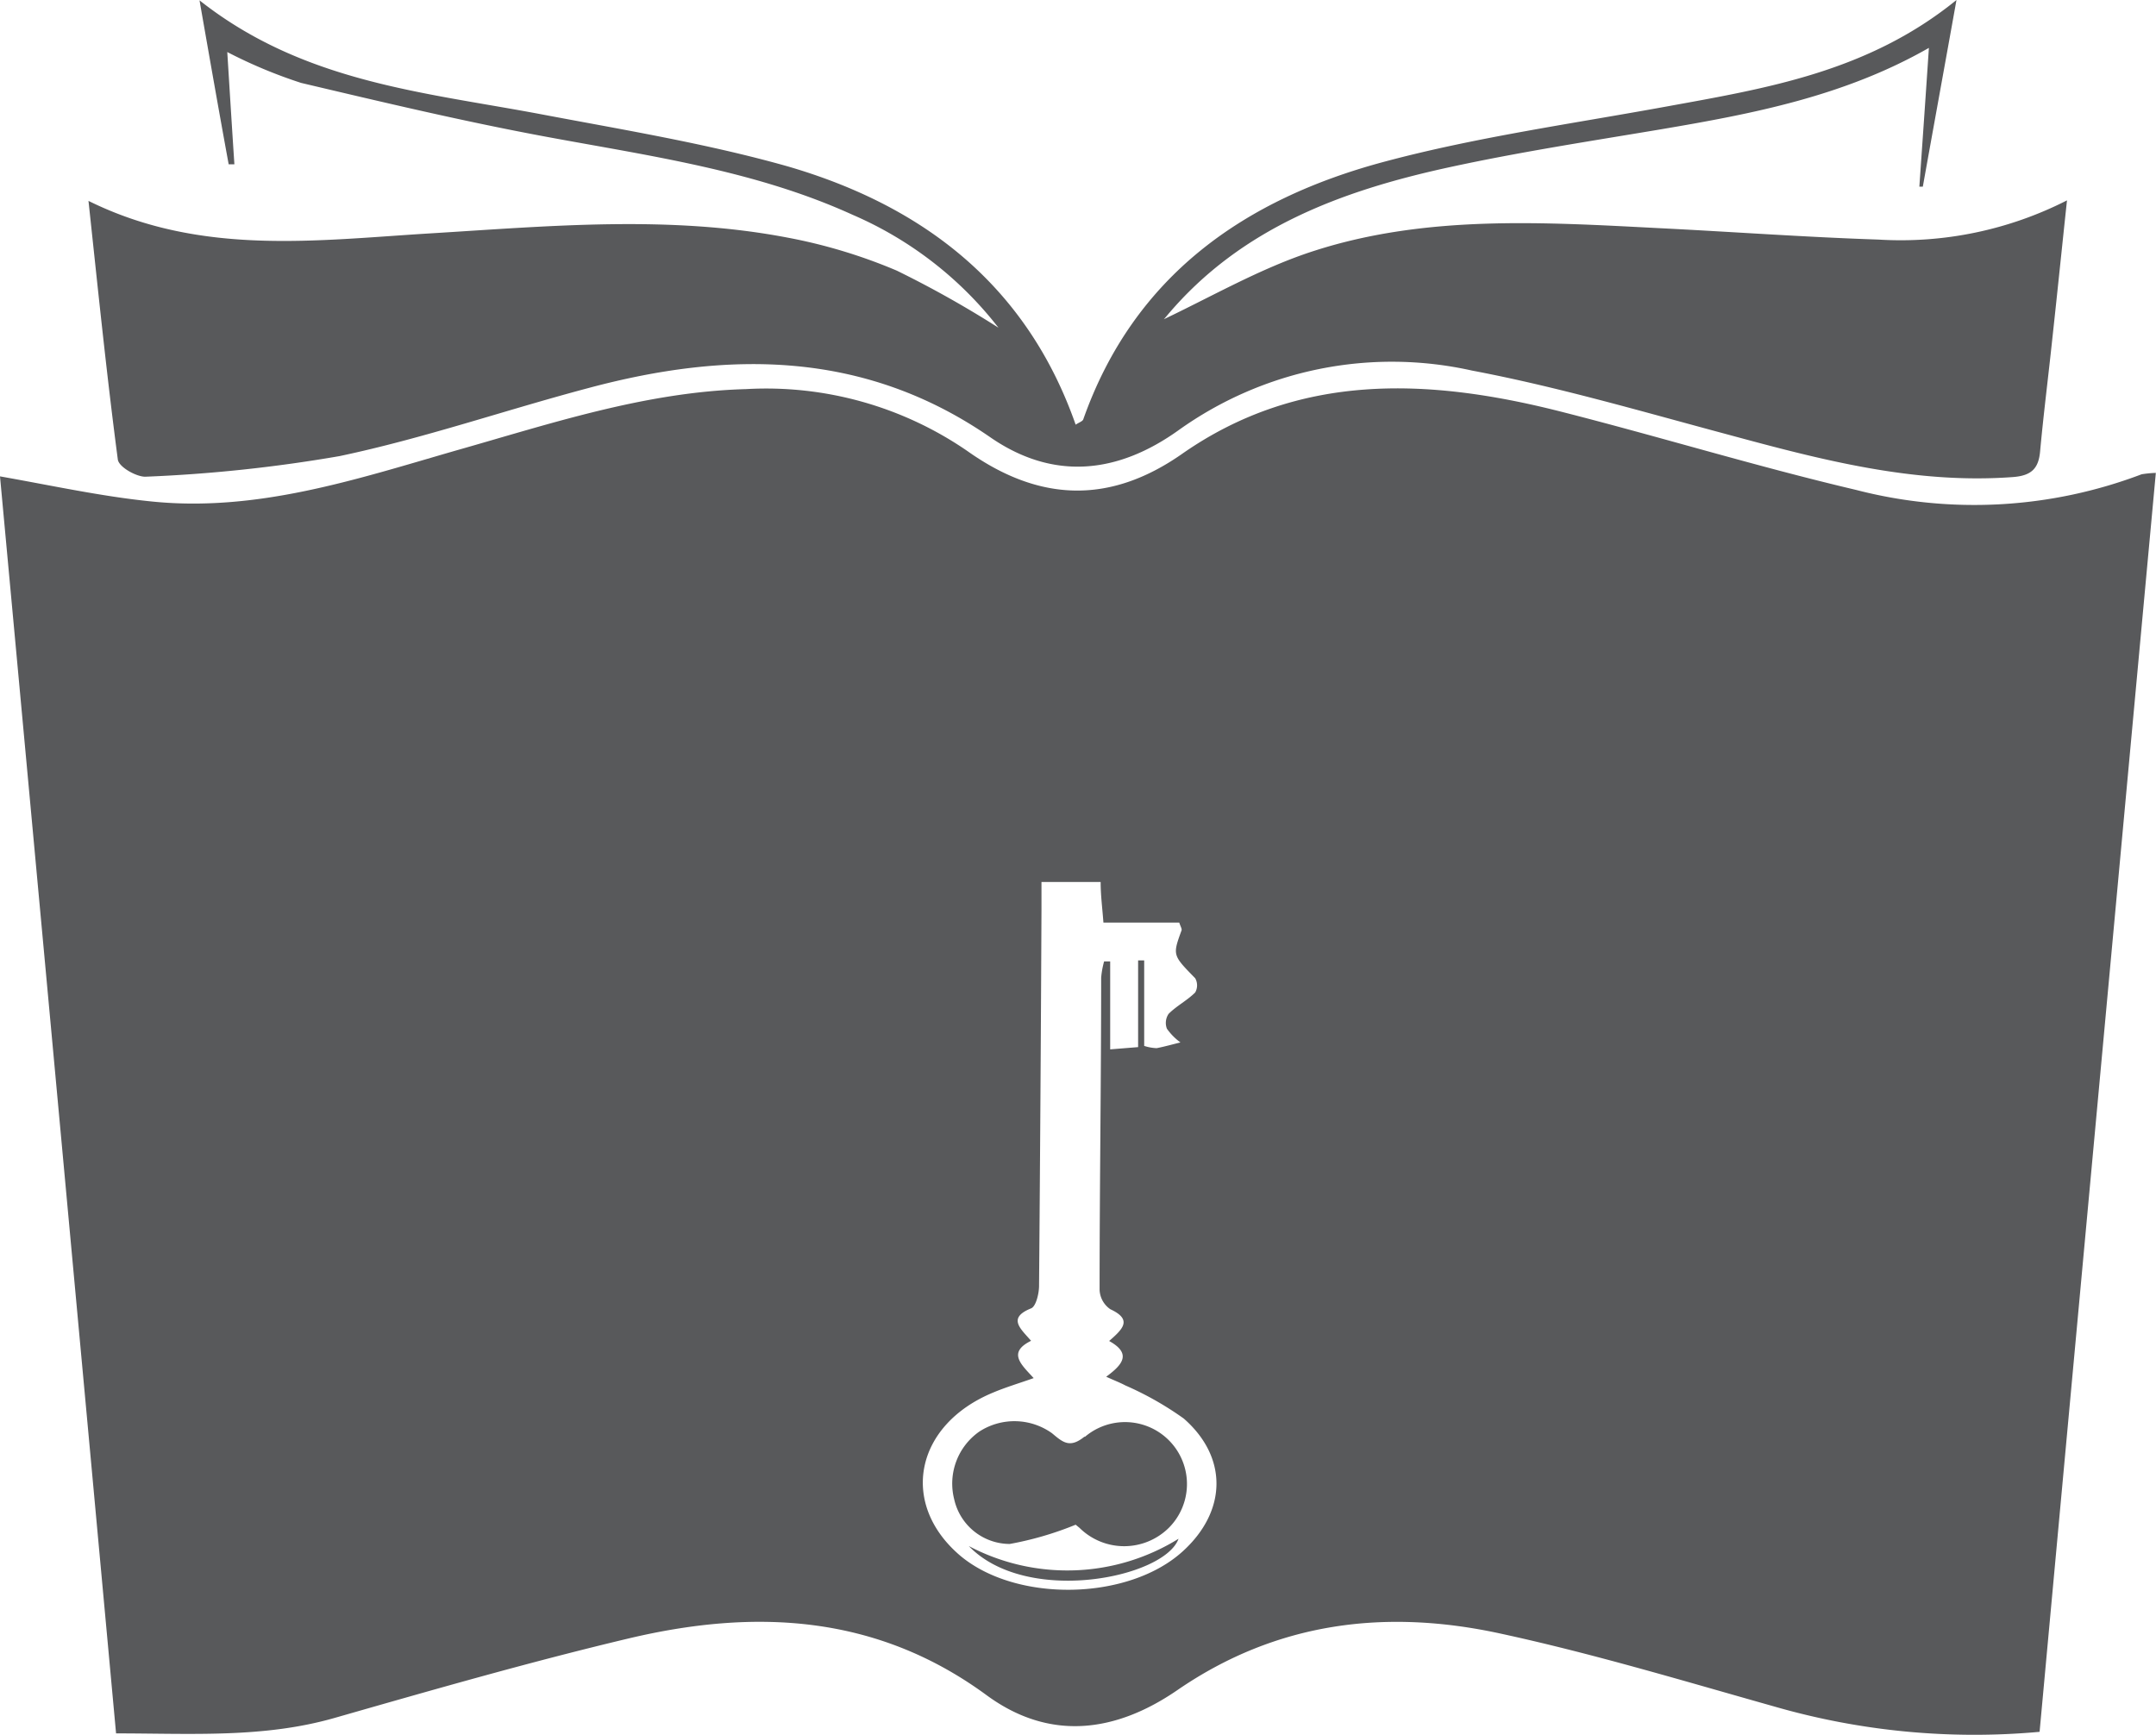
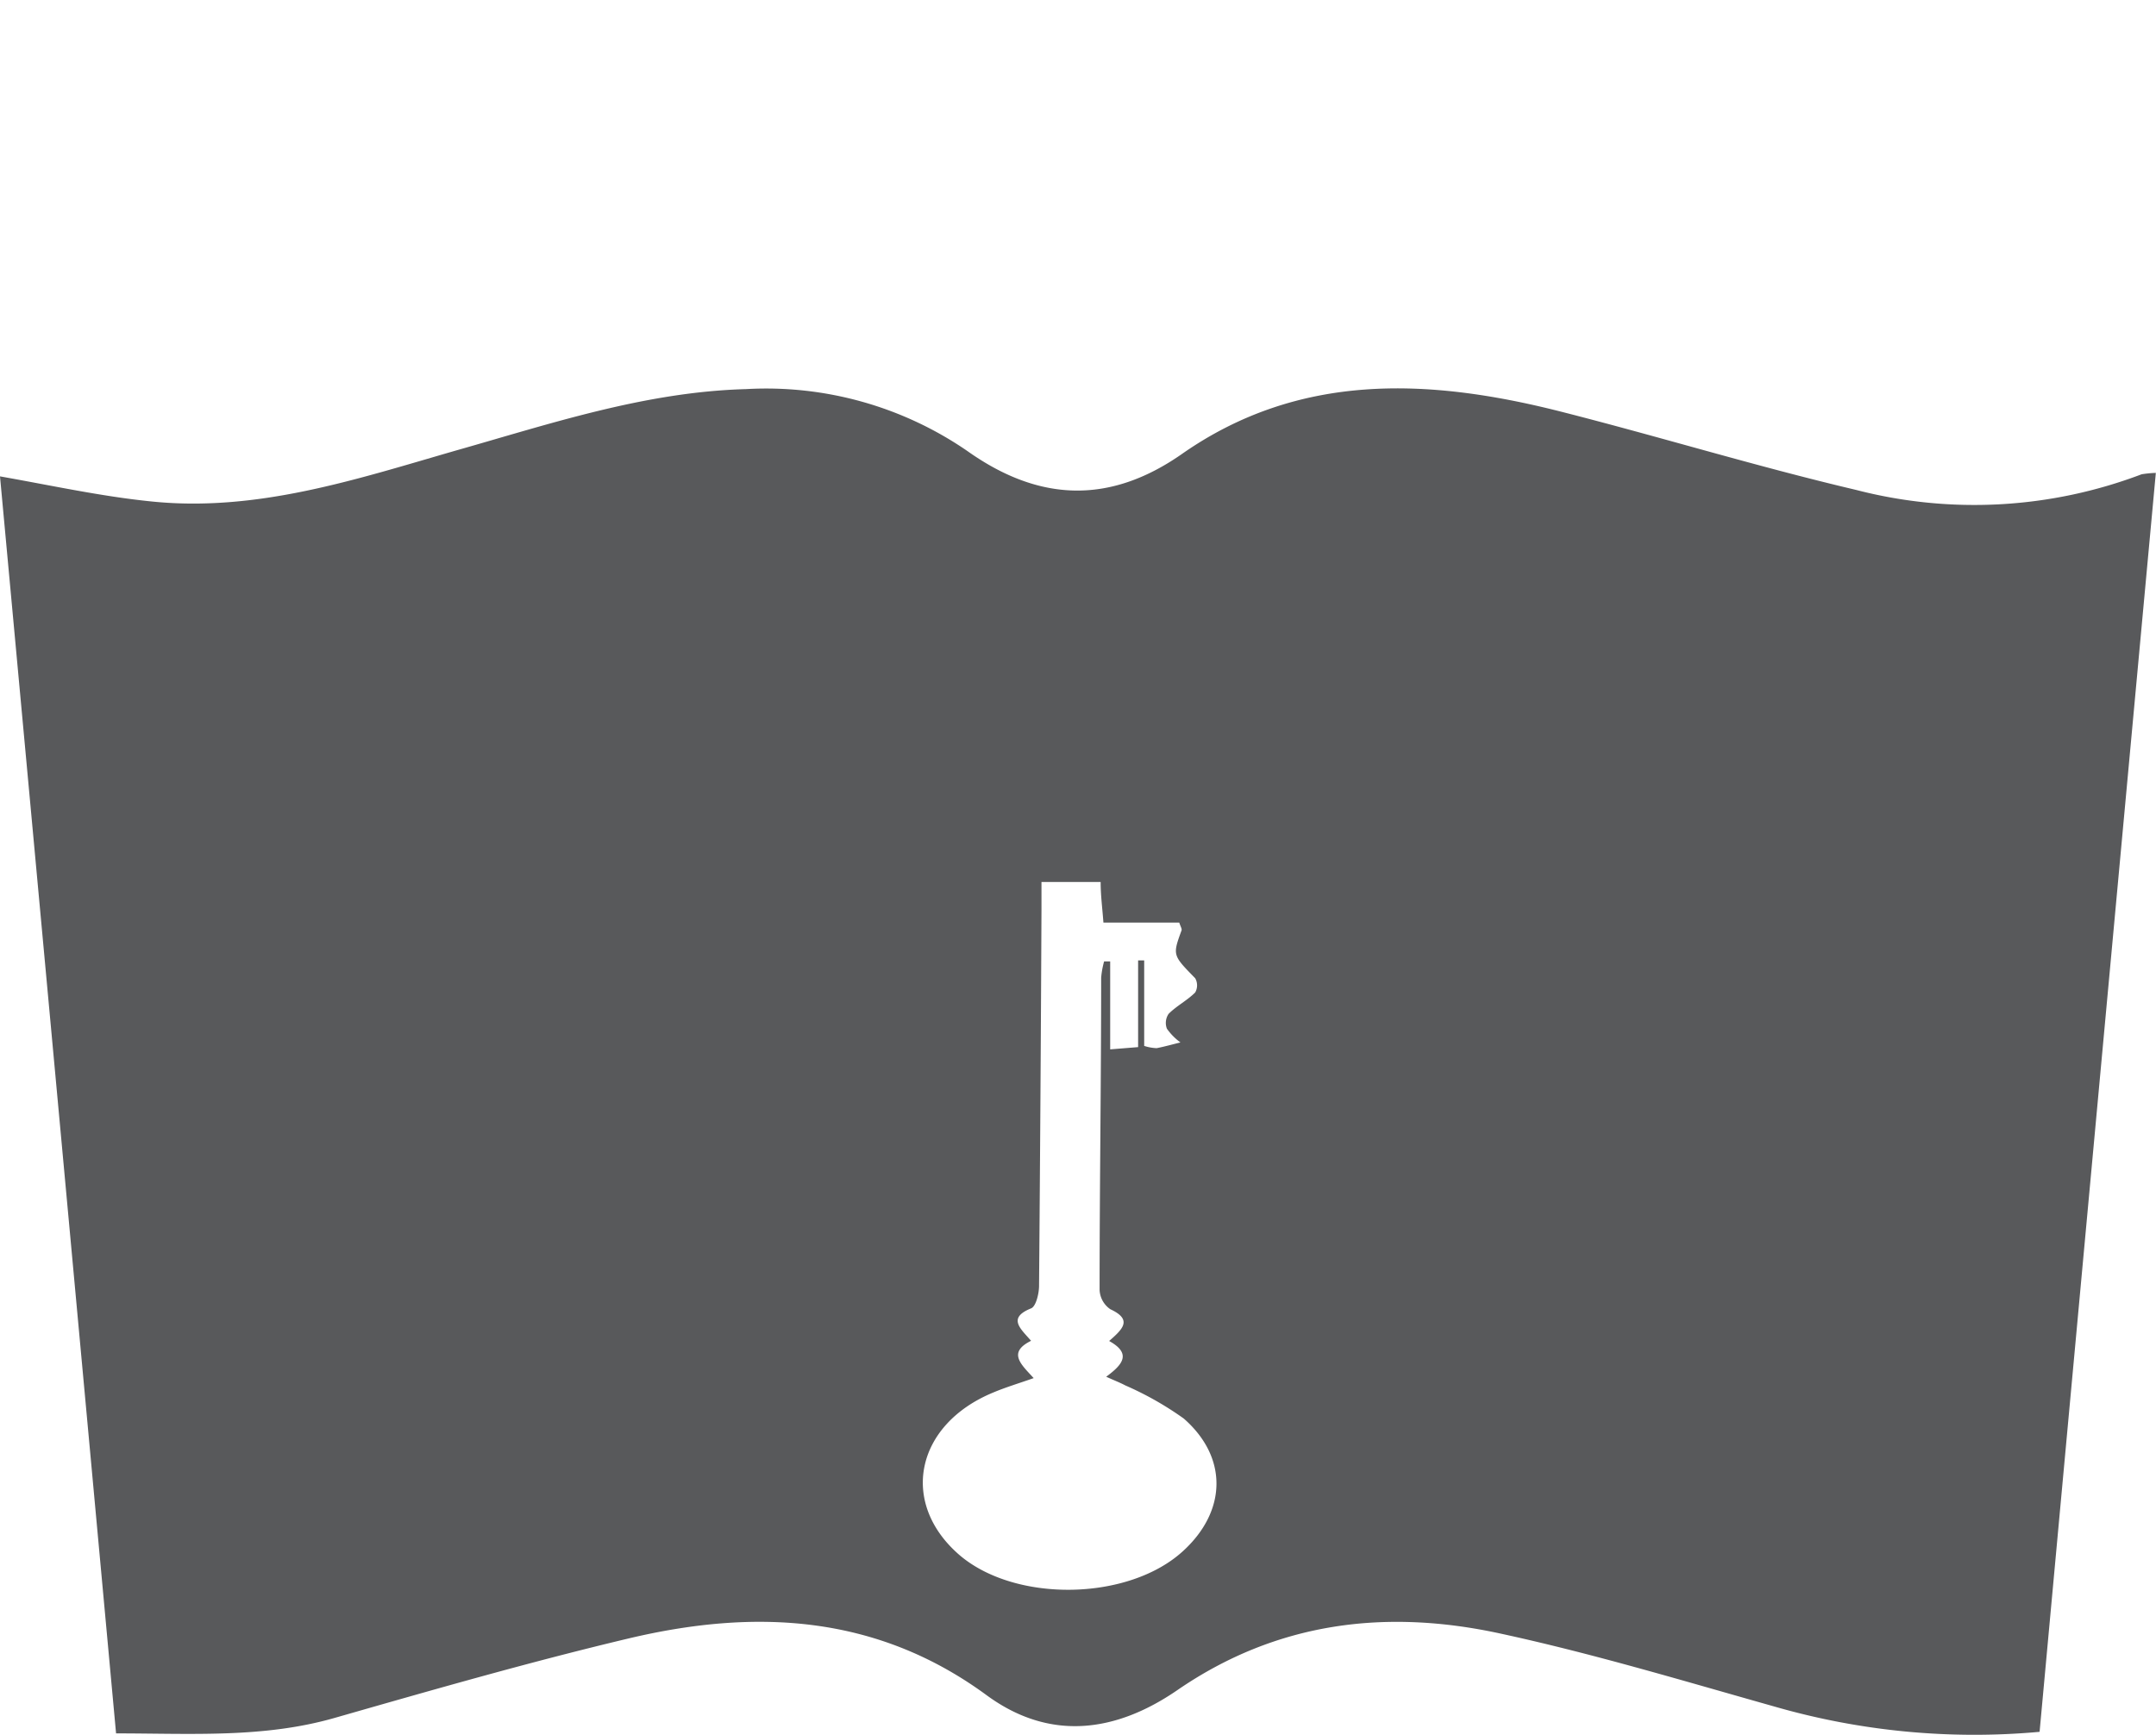
<svg xmlns="http://www.w3.org/2000/svg" id="Layer_1" data-name="Layer 1" viewBox="0 0 124.27 100">
  <defs>
    <style>.cls-1{fill:#58595b;}</style>
  </defs>
  <title>Book_icons_black</title>
-   <path class="cls-1" d="M5.1,11.58c6.47,3.2,13.15,2.27,19.75,1.87,6.86-.42,13.73-1.06,20.56.25a30.54,30.54,0,0,1,6.28,1.9,60.14,60.14,0,0,1,5.86,3.29,21.34,21.34,0,0,0-8.41-6.51C43.54,9.83,37.5,9,31.52,7.89c-4.75-.88-9.46-2-14.16-3.11A27.88,27.88,0,0,1,13.1,3c.14,2.24.27,4.35.41,6.47l-.33,0c-.55-3-1.09-6.08-1.68-9.45,6,4.74,12.94,5.29,19.71,6.57,4.75.9,9.56,1.69,14.19,3C53.2,11.86,59.18,16.43,62,24.48c.19-.13.4-.19.44-.31,2.93-8.29,9.31-12.7,17.36-14.85C85.07,7.91,90.57,7.14,96,6.15c5.82-1.06,11.66-2,16.77-6.15-.69,3.85-1.32,7.3-1.94,10.76l-.2,0c.18-2.58.36-5.15.55-8C106.28,5.56,101,6.56,95.76,7.45c-4.11.69-8.24,1.32-12.31,2.21C77.32,11,71.54,13.14,67.31,18.14c-.21.25-.41.52-.71.49,3.06-1.42,6-3.17,9.21-4.19C82.25,12.38,89,12.81,95.6,13.15c4.23.21,8.44.52,12.67.66a21.11,21.11,0,0,0,10.87-2.26c-.3,2.8-.56,5.36-.84,7.92-.23,2.19-.51,4.37-.71,6.55-.09,1-.51,1.4-1.57,1.48-5.69.42-11.07-1-16.46-2.46-4.89-1.31-9.76-2.74-14.72-3.68A21.14,21.14,0,0,0,67.93,24.8c-3.48,2.49-7.19,2.94-10.86.4-7.24-5-15.07-5-23.16-2.83-4.79,1.27-9.49,2.9-14.33,3.92A85.18,85.18,0,0,1,8.37,27.48c-.52,0-1.53-.56-1.58-1C6.15,21.62,5.65,16.7,5.1,11.58Z" />
-   <path class="cls-1" d="M62.5,82.82c-.84.68-1.24.32-1.86-.2a3.72,3.72,0,0,0-4.19-.1A3.66,3.66,0,0,0,55,86.43,3.29,3.29,0,0,0,58.2,89,18.91,18.91,0,0,0,62,87.89l.22.18a3.66,3.66,0,0,0,5.15,0,3.57,3.57,0,0,0-4.83-5.25Z" />
  <path class="cls-1" d="M123.44,27.34a27.18,27.18,0,0,1-16.46.9c-5.74-1.35-11.4-3.09-17.12-4.54-7.54-1.9-15-2.25-21.75,2.48-4.19,2.92-8.25,2.73-12.35-.18A20.46,20.46,0,0,0,43,22.43c-5.83.16-11.28,2-16.79,3.56-5.74,1.66-11.45,3.55-17.54,2.91C5.83,28.61,3.05,28,0,27.46Q3.35,63.63,6.69,99.92c4.35,0,8.5.28,12.59-.89,5.63-1.61,11.26-3.23,16.94-4.58,7.28-1.73,14.29-1.4,20.65,3.27,3.64,2.67,7.44,2.15,11-.3,5.72-3.93,12-4.69,18.59-3.26,5.32,1.15,10.56,2.73,15.81,4.21a41.55,41.55,0,0,0,15.29,1.46c2.23-24.2,4.46-48.34,6.7-72.57A6,6,0,0,0,123.44,27.34ZM68.2,89.4c-3.13,2.88-9.62,3-12.86.27-3.52-3-2.6-7.54,1.91-9.4.71-.3,1.45-.52,2.33-.83-.71-.78-1.53-1.47-.15-2.15-.59-.69-1.39-1.31,0-1.87.28-.11.45-.83.46-1.26q.09-10.84.14-21.69c0-.51,0-1,0-1.63l3.41,0c0,.78.1,1.51.16,2.34l4.37,0c.07.22.17.37.13.46-.52,1.43-.51,1.42.79,2.75a.83.83,0,0,1,0,.82c-.46.46-1.07.77-1.53,1.23a.93.93,0,0,0-.1.86,3.43,3.43,0,0,0,.78.79c-.45.11-.91.24-1.37.33a2.65,2.65,0,0,1-.72-.13c0-1.65,0-3.29,0-4.93h-.35c0,1.6,0,3.21,0,5l-1.61.13,0-5.07-.35,0a5,5,0,0,0-.17.94c0,6-.09,12-.09,18A1.42,1.42,0,0,0,64,75.47c1.29.6.72,1.14-.07,1.83,1.32.73.77,1.37-.17,2.06.48.22.8.34,1.1.5a18.47,18.47,0,0,1,3.37,1.91C70.78,84,70.72,87.09,68.2,89.4Z" />
-   <path class="cls-1" d="M55.84,89.12c3.34,3.46,11.28,1.83,12.09-.42A12.16,12.16,0,0,1,55.84,89.12Z" />
</svg>